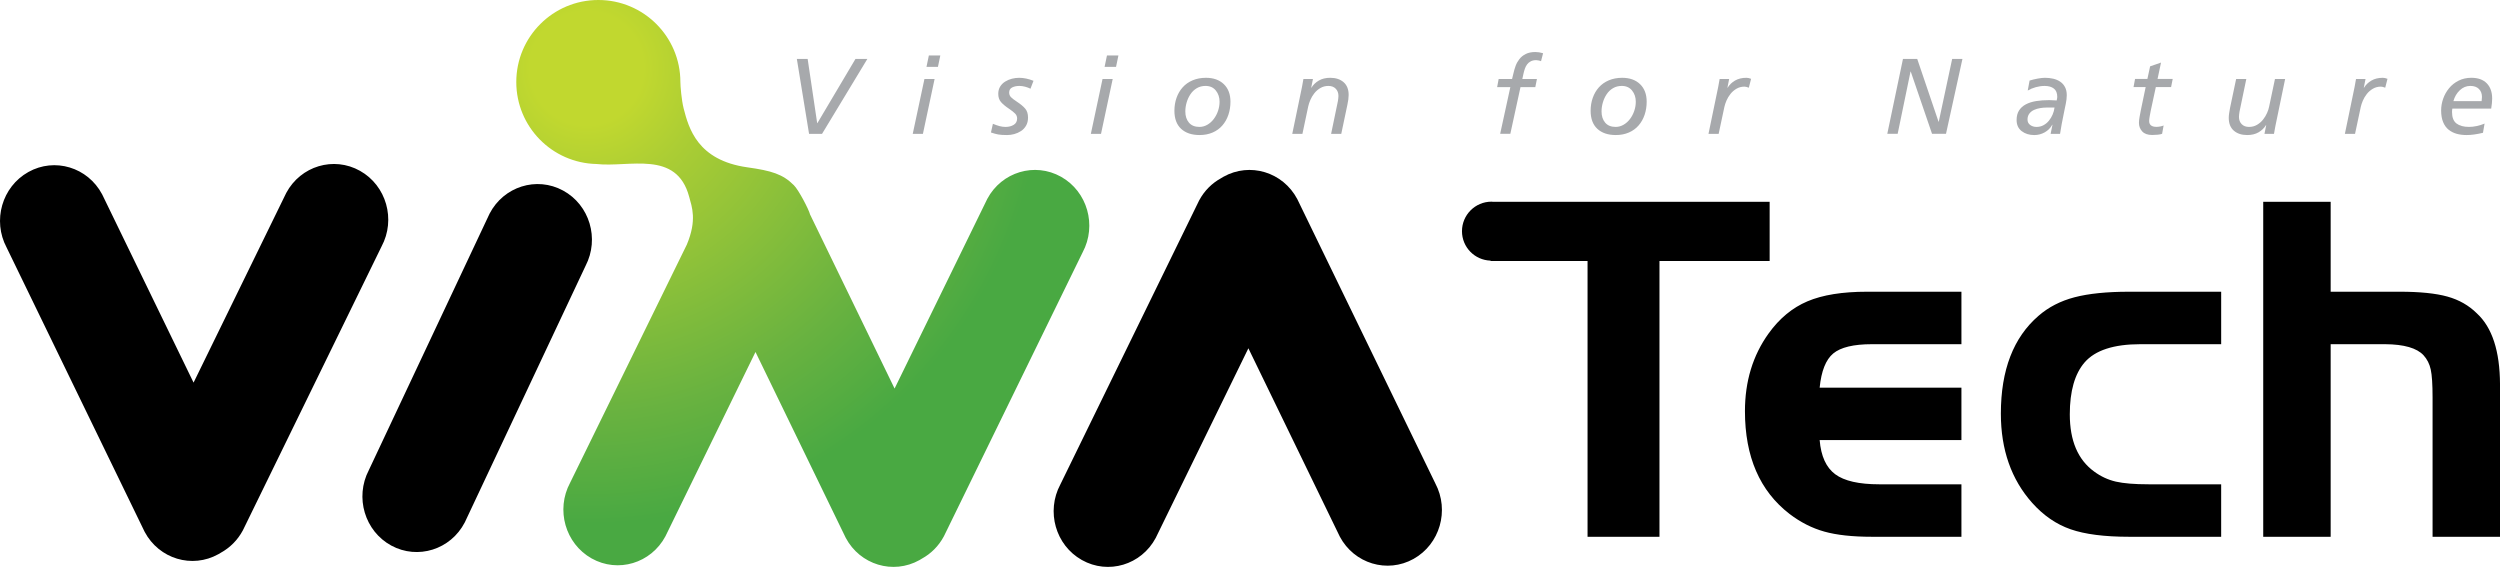
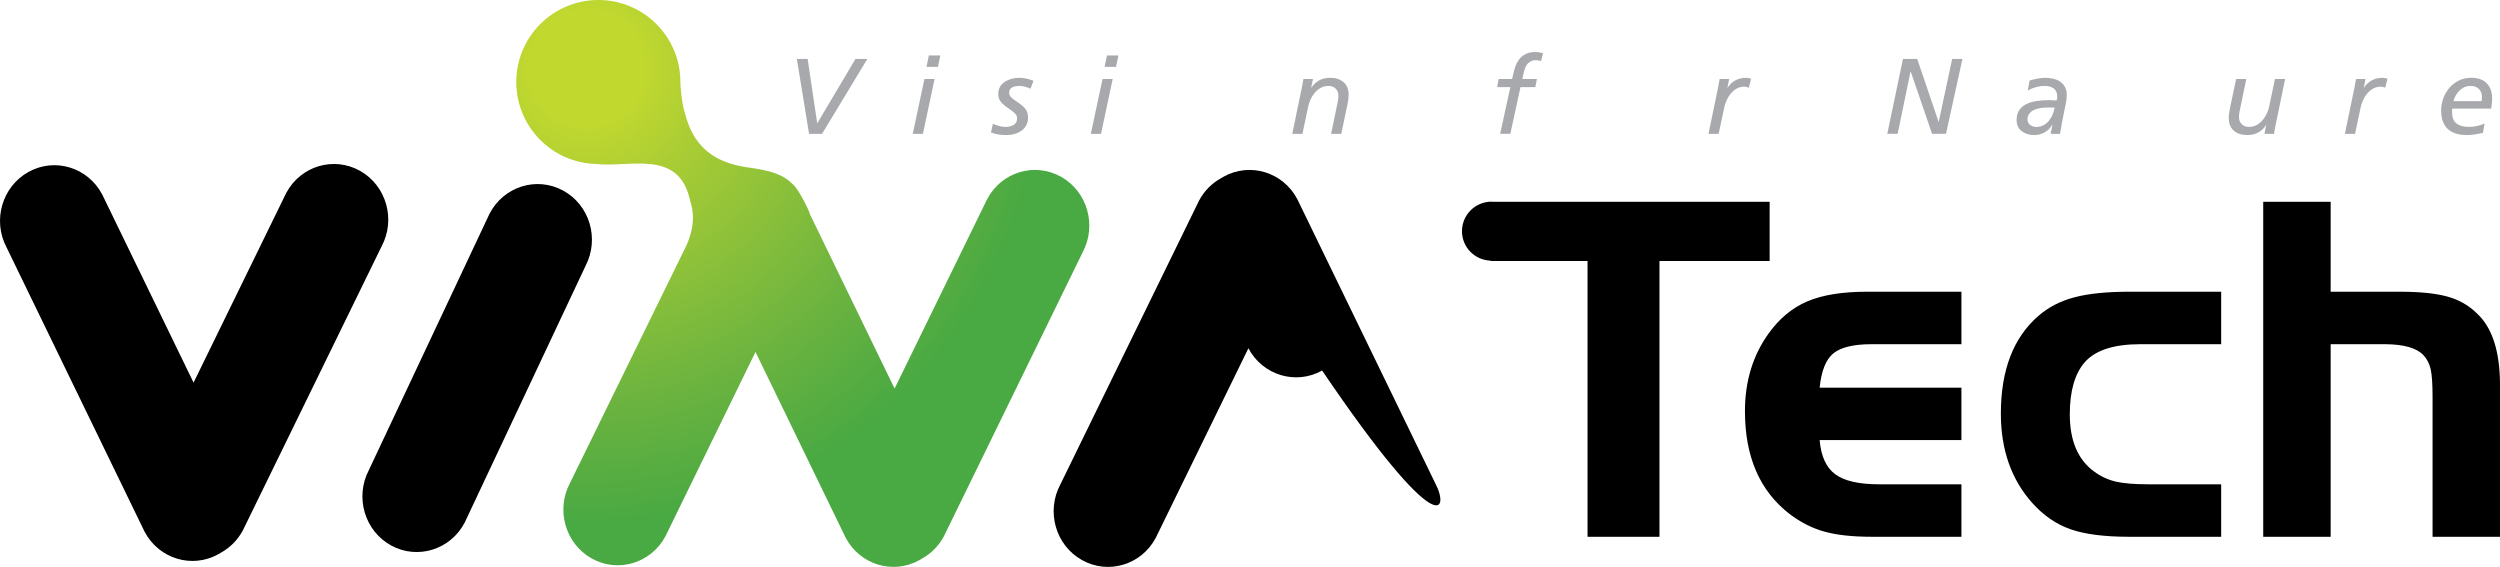
<svg xmlns="http://www.w3.org/2000/svg" version="1.1" id="Layer_1" x="0px" y="0px" width="451.66px" height="102.42px" viewBox="0 0 451.66 102.42" enable-background="new 0 0 451.66 102.42" xml:space="preserve">
  <g>
    <path d="M83.969,94.379c-2.545,4.914-8.49,6.781-13.281,4.184l0,0c-4.789-2.605-6.609-8.695-4.064-13.605l21.824-46.359   c2.547-4.906,8.488-6.777,13.277-4.176l0,0c4.793,2.602,6.617,8.691,4.066,13.602L83.969,94.379z" />
    <path d="M65.045,30.867c-4.754-2.672-10.723-0.887-13.33,3.988l-16.744,34.27L18.449,35.102c-2.598-4.883-8.559-6.688-13.322-4.027   c-4.762,2.66-6.525,8.766-3.928,13.648L26.137,96.09c2.596,4.883,8.562,6.684,13.324,4.027c0.154-0.086,0.307-0.18,0.455-0.27   c1.613-0.891,3.008-2.25,3.957-4.023l25.062-51.301C71.543,39.652,69.801,33.539,65.045,30.867z" />
-     <path d="M259.307,87.324l-24.943-51.371c-2.592-4.879-8.557-6.684-13.322-4.023c-0.154,0.086-0.307,0.18-0.455,0.273   c-1.615,0.887-3.008,2.246-3.951,4.02L191.568,87.52c-2.611,4.875-0.863,10.992,3.889,13.656c4.756,2.676,10.727,0.891,13.334-3.98   l16.746-34.273l16.52,34.027c2.594,4.879,8.557,6.68,13.322,4.023C260.141,98.312,261.902,92.207,259.307,87.324z" />
+     <path d="M259.307,87.324l-24.943-51.371c-2.592-4.879-8.557-6.684-13.322-4.023c-0.154,0.086-0.307,0.18-0.455,0.273   c-1.615,0.887-3.008,2.246-3.951,4.02L191.568,87.52c-2.611,4.875-0.863,10.992,3.889,13.656c4.756,2.676,10.727,0.891,13.334-3.98   l16.746-34.273c2.594,4.879,8.557,6.68,13.322,4.023C260.141,98.312,261.902,92.207,259.307,87.324z" />
    <radialGradient id="SVGID_1_" cx="105.999" cy="12.331" r="82.359" gradientUnits="userSpaceOnUse">
      <stop offset="0.124" style="stop-color:#C1D82F" />
      <stop offset="0.266" style="stop-color:#ABCD34" />
      <stop offset="0.763" style="stop-color:#68B240" />
      <stop offset="1" style="stop-color:#49A942" />
    </radialGradient>
    <path fill-rule="evenodd" clip-rule="evenodd" fill="url(#SVGID_1_)" d="M191.699,31.938c-4.756-2.668-10.73-0.887-13.33,3.988   l-16.75,34.27l-15.273-31.457c-0.195-0.84-2.062-4.441-2.926-5.281c-1.998-2.008-4.051-2.617-8.391-3.227   c-9.037-1.27-10.598-7.074-11.52-10.645c-0.383-1.496-0.588-4.066-0.588-4.766C122.922,6.633,116.285,0,108.1,0   S93.275,6.633,93.275,14.82c0,8.07,6.449,14.629,14.48,14.809c5.883,0.668,14.48-2.598,16.752,5.922   c0.482,1.812,1.451,4.168-0.42,8.637l-21.094,43.039c-2.611,4.875-0.865,10.984,3.891,13.66c4.754,2.672,10.723,0.883,13.33-3.988   L136.49,63.59l16.303,33.574c2.588,4.879,8.553,6.684,13.318,4.027c0.154-0.086,0.305-0.176,0.449-0.27   c1.619-0.887,3.014-2.25,3.963-4.023l25.066-51.301C198.197,40.727,196.455,34.609,191.699,31.938z" />
    <path d="M326.541,54.438c-2.725,1.156-5.068,3.09-7.023,5.816c-2.85,3.969-4.268,8.645-4.268,14.031   c0,8.23,2.678,14.414,8.047,18.559c1.982,1.512,4.082,2.578,6.289,3.195c2.211,0.621,5.074,0.938,8.602,0.938h16.172v-9.48h-14.84   c-3.668,0-6.324-0.602-7.961-1.816c-1.639-1.215-2.574-3.27-2.812-6.172h25.613v-9.473h-25.613c0.295-3,1.115-5.062,2.453-6.176   c1.352-1.117,3.676-1.676,6.988-1.676h16.172v-9.48h-17.059C332.855,52.703,329.268,53.281,326.541,54.438z M319.711,36.461   h-49.977c-0.092-0.008-0.178-0.027-0.275-0.027c-2.943,0-5.332,2.391-5.332,5.336c0,2.891,2.299,5.23,5.168,5.316v0.066h17.518   v49.824h12.994V47.152h19.904V36.461z M374.789,53.707c-2.531,0.664-4.699,1.781-6.5,3.348c-4.539,3.91-6.805,9.801-6.805,17.676   c0,6.512,1.887,11.887,5.656,16.117c2.035,2.277,4.348,3.871,6.945,4.773c2.594,0.902,6.117,1.355,10.574,1.355h16.625v-9.48   H388.16c-2.527,0-4.492-0.16-5.902-0.484c-1.41-0.328-2.715-0.93-3.918-1.82c-2.934-2.125-4.402-5.574-4.402-10.332   c0-4.195,0.895-7.328,2.684-9.395c1.906-2.188,5.266-3.281,10.074-3.281h14.59v-9.48H384.66   C380.617,52.703,377.328,53.043,374.789,53.707z M447.48,56.613c-1.449-1.438-3.223-2.449-5.316-3.031   c-2.098-0.586-4.984-0.879-8.648-0.879h-12.449V36.461h-12.184v60.516h12.184V62.184h9.844c3.414,0.023,5.727,0.695,6.934,1.996   c0.648,0.711,1.082,1.566,1.301,2.574c0.223,1.008,0.332,2.691,0.332,5.055v25.168h12.184V69.414   C451.633,63.418,450.242,59.152,447.48,56.613z" />
  </g>
  <g>
    <path fill="#A7A9AC" d="M148.514,24.18h-2.346l-2.207-13.531h1.953l1.72,11.594h0.039l6.877-11.594h2.149L148.514,24.18z" />
    <path fill="#A7A9AC" d="M167.011,14.273h1.837l-2.11,9.906H164.9L167.011,14.273z M169.451,12.086h-2.07l0.43-2.062h2.07   L169.451,12.086z" />
    <path fill="#A7A9AC" d="M186.169,16.027c-0.273-0.141-0.593-0.262-0.958-0.359c-0.364-0.096-0.709-0.145-1.035-0.145   c-0.508,0-0.944,0.09-1.309,0.271c-0.365,0.182-0.547,0.49-0.547,0.93c0,0.336,0.113,0.617,0.342,0.844   c0.229,0.225,0.578,0.494,1.049,0.803c0.652,0.428,1.15,0.84,1.496,1.242c0.346,0.398,0.52,0.941,0.52,1.627   c0,0.568-0.118,1.057-0.354,1.463s-0.545,0.734-0.925,0.979c-0.381,0.246-0.787,0.426-1.217,0.543   c-0.43,0.115-0.859,0.174-1.289,0.174c-0.691,0-1.225-0.035-1.604-0.105c-0.377-0.072-0.794-0.184-1.25-0.34l-0.059-0.02   l0.352-1.566c0.443,0.182,0.844,0.32,1.202,0.418c0.358,0.096,0.72,0.145,1.084,0.145c0.573,0,1.065-0.125,1.476-0.379   c0.41-0.25,0.615-0.635,0.615-1.152c0-0.336-0.117-0.625-0.353-0.871s-0.601-0.537-1.097-0.873   c-0.639-0.426-1.125-0.83-1.458-1.211s-0.499-0.875-0.499-1.482c0-0.504,0.111-0.939,0.334-1.309   c0.224-0.367,0.525-0.67,0.906-0.91c0.381-0.238,0.789-0.412,1.226-0.523c0.437-0.109,0.87-0.164,1.3-0.164   c0.834,0,1.7,0.18,2.599,0.541L186.169,16.027z" />
    <path fill="#A7A9AC" d="M199.188,14.273h1.837l-2.11,9.906h-1.837L199.188,14.273z M201.628,12.086h-2.07l0.43-2.062h2.07   L201.628,12.086z" />
-     <path fill="#A7A9AC" d="M212.557,17.678c0.255-0.725,0.623-1.357,1.106-1.898c0.483-0.543,1.084-0.965,1.802-1.27   c0.718-0.303,1.521-0.455,2.409-0.455c1.357,0,2.435,0.385,3.231,1.152c0.796,0.77,1.194,1.824,1.194,3.168   c0,0.84-0.124,1.627-0.372,2.363s-0.61,1.379-1.087,1.926c-0.477,0.551-1.064,0.977-1.763,1.279s-1.485,0.455-2.359,0.455   c-1.41,0-2.521-0.375-3.33-1.123c-0.81-0.75-1.214-1.84-1.214-3.273C212.175,19.176,212.302,18.4,212.557,17.678z M214.798,22.154   c0.436,0.518,1.07,0.775,1.903,0.775c0.494,0,0.966-0.129,1.415-0.387c0.448-0.26,0.839-0.607,1.171-1.047s0.589-0.93,0.771-1.473   c0.183-0.543,0.273-1.094,0.273-1.648c0-0.789-0.225-1.461-0.673-2.018c-0.449-0.557-1.07-0.834-1.864-0.834   c-0.586,0-1.109,0.137-1.571,0.406c-0.462,0.273-0.847,0.637-1.152,1.096s-0.536,0.959-0.692,1.502s-0.234,1.08-0.234,1.609   C214.144,20.965,214.361,21.637,214.798,22.154z" />
    <path fill="#A7A9AC" d="M235.205,15.789l0.059-0.312c0.104-0.504,0.176-0.906,0.215-1.203h1.722l-0.312,1.572h0.039   c0.324-0.531,0.77-0.963,1.336-1.293c0.566-0.332,1.255-0.498,2.065-0.498c1,0,1.804,0.266,2.412,0.795   c0.607,0.531,0.912,1.299,0.912,2.309c0,0.246-0.021,0.521-0.06,0.824c-0.039,0.305-0.098,0.631-0.176,0.979l-1.099,5.219h-1.834   l1.227-5.92c0.025-0.154,0.049-0.32,0.068-0.494c0.02-0.176,0.029-0.32,0.029-0.438c0-0.529-0.163-0.963-0.488-1.301   c-0.326-0.336-0.769-0.504-1.329-0.504c-0.534,0-1.016,0.127-1.445,0.379s-0.795,0.568-1.095,0.951   c-0.3,0.381-0.537,0.779-0.713,1.193s-0.303,0.795-0.381,1.145l-1.055,4.988h-1.837L235.205,15.789z" />
    <path fill="#A7A9AC" d="M272.863,15.742h-2.384l0.273-1.469h2.423l0.234-0.967c0.117-0.516,0.254-0.986,0.41-1.412   s0.381-0.828,0.674-1.209s0.677-0.689,1.152-0.93c0.476-0.238,1.052-0.357,1.729-0.357c0.442,0,0.911,0.074,1.405,0.219   l-0.371,1.443c-0.09-0.051-0.234-0.096-0.43-0.135c-0.194-0.039-0.344-0.059-0.448-0.059c-0.378,0-0.703,0.07-0.977,0.213   s-0.495,0.33-0.664,0.561c-0.17,0.234-0.304,0.492-0.401,0.775s-0.186,0.6-0.264,0.947l-0.195,0.91h2.638l-0.293,1.469h-2.677   l-1.836,8.438h-1.837L272.863,15.742z" />
-     <path fill="#A7A9AC" d="M287.754,17.678c0.254-0.725,0.621-1.357,1.105-1.898c0.484-0.543,1.084-0.965,1.801-1.27   c0.719-0.303,1.523-0.455,2.41-0.455c1.357,0,2.434,0.385,3.23,1.152c0.797,0.77,1.195,1.824,1.195,3.168   c0,0.84-0.125,1.627-0.371,2.363c-0.25,0.736-0.611,1.379-1.088,1.926c-0.477,0.551-1.064,0.977-1.764,1.279   c-0.697,0.303-1.484,0.455-2.359,0.455c-1.41,0-2.52-0.375-3.328-1.123c-0.811-0.75-1.215-1.84-1.215-3.273   C287.371,19.176,287.498,18.4,287.754,17.678z M289.994,22.154c0.436,0.518,1.07,0.775,1.904,0.775   c0.492,0,0.965-0.129,1.414-0.387c0.449-0.26,0.84-0.607,1.172-1.047s0.588-0.93,0.77-1.473c0.184-0.543,0.273-1.094,0.273-1.648   c0-0.789-0.225-1.461-0.672-2.018c-0.449-0.557-1.07-0.834-1.865-0.834c-0.586,0-1.109,0.137-1.572,0.406   c-0.461,0.273-0.846,0.637-1.152,1.096c-0.305,0.459-0.535,0.959-0.691,1.502s-0.234,1.08-0.234,1.609   C289.34,20.965,289.559,21.637,289.994,22.154z" />
    <path fill="#A7A9AC" d="M310.4,15.789l0.059-0.312c0.104-0.504,0.176-0.906,0.217-1.203h1.719l-0.312,1.572h0.039   c0.324-0.531,0.77-0.963,1.336-1.293c0.566-0.332,1.254-0.498,2.062-0.498c0.26,0,0.539,0.062,0.84,0.188l-0.41,1.602   c-0.34-0.131-0.6-0.195-0.781-0.195c-0.535,0-1.016,0.127-1.445,0.379s-0.795,0.568-1.094,0.949   c-0.301,0.381-0.539,0.779-0.715,1.191c-0.176,0.414-0.301,0.797-0.379,1.145l-1.037,4.867h-1.836L310.4,15.789z" />
    <path fill="#A7A9AC" d="M343.797,10.648h2.578l3.85,11.344h0.039l2.422-11.344h1.857l-2.971,13.531h-2.521l-3.848-11.25h-0.039   l-2.324,11.25h-1.875L343.797,10.648z" />
    <path fill="#A7A9AC" d="M366.672,14.557c0.441-0.141,0.928-0.26,1.455-0.357c0.527-0.096,0.967-0.145,1.318-0.145   c0.521,0,1.02,0.055,1.496,0.164c0.475,0.111,0.895,0.289,1.258,0.535c0.365,0.246,0.656,0.57,0.871,0.979s0.32,0.896,0.32,1.465   c0,0.221-0.016,0.473-0.047,0.756c-0.033,0.285-0.076,0.551-0.129,0.795c-0.012,0.053-0.098,0.459-0.254,1.223   c-0.391,1.875-0.652,3.279-0.781,4.209h-1.703l0.332-1.648h-0.039c-0.314,0.582-0.766,1.039-1.352,1.371   c-0.586,0.33-1.219,0.496-1.898,0.496c-0.9,0-1.656-0.234-2.27-0.705c-0.613-0.469-0.922-1.143-0.922-2.018   c0-0.682,0.148-1.254,0.441-1.717s0.705-0.834,1.234-1.111c0.527-0.275,1.145-0.473,1.852-0.588c0.703-0.115,1.5-0.174,2.387-0.174   c0.197,0,0.484,0.014,0.863,0.039c0.209,0.014,0.365,0.02,0.469,0.02l0.02-0.117c0.053-0.223,0.078-0.398,0.078-0.527   c0-0.68-0.201-1.178-0.605-1.496c-0.402-0.32-0.963-0.48-1.68-0.48c-0.52,0-1.051,0.074-1.592,0.223s-1.025,0.354-1.455,0.611   L366.672,14.557z M369.77,19.43c-0.387,0-0.777,0.033-1.176,0.098s-0.77,0.174-1.113,0.328c-0.346,0.156-0.629,0.379-0.852,0.668   c-0.221,0.291-0.332,0.65-0.332,1.076c0,0.412,0.16,0.736,0.48,0.975c0.318,0.236,0.703,0.355,1.152,0.355s0.863-0.1,1.24-0.301   c0.377-0.199,0.705-0.469,0.986-0.811s0.508-0.719,0.684-1.131c0.176-0.414,0.289-0.832,0.34-1.258H369.77z" />
-     <path fill="#A7A9AC" d="M385.727,14.262h2.23l0.492-2.279l1.969-0.678l-0.625,2.957h2.738l-0.293,1.469h-2.758l-0.914,4.254   c-0.066,0.297-0.133,0.643-0.195,1.037c-0.066,0.395-0.098,0.67-0.098,0.824c0,0.715,0.441,1.072,1.324,1.072   c0.211,0,0.436-0.023,0.676-0.068c0.242-0.045,0.447-0.105,0.615-0.184l-0.273,1.508c-0.193,0.078-0.467,0.133-0.818,0.164   c-0.352,0.033-0.68,0.049-0.98,0.049c-0.809,0-1.406-0.217-1.801-0.65c-0.391-0.432-0.586-0.947-0.586-1.541   c0-0.285,0.039-0.646,0.117-1.086s0.156-0.854,0.234-1.242l0.863-4.137h-2.191L385.727,14.262z" />
    <path fill="#A7A9AC" d="M411.102,22.664l-0.059,0.312c-0.104,0.504-0.176,0.906-0.215,1.203h-1.719l0.312-1.572h-0.039   c-0.324,0.531-0.771,0.963-1.338,1.295c-0.566,0.33-1.252,0.496-2.061,0.496c-1.004,0-1.809-0.266-2.416-0.795   s-0.912-1.299-0.912-2.309c0-0.246,0.023-0.521,0.068-0.824s0.102-0.631,0.166-0.979l1.1-5.219h1.838l-1.23,5.92   c-0.027,0.154-0.049,0.32-0.068,0.494c-0.02,0.176-0.029,0.32-0.029,0.438c0,0.531,0.162,0.965,0.488,1.301   c0.324,0.336,0.768,0.504,1.328,0.504c0.535,0,1.016-0.125,1.445-0.379c0.43-0.252,0.795-0.568,1.094-0.949   c0.301-0.383,0.541-0.781,0.723-1.195c0.184-0.414,0.307-0.795,0.371-1.145l1.055-4.988h1.838L411.102,22.664z" />
    <path fill="#A7A9AC" d="M425.373,15.789l0.059-0.312c0.104-0.504,0.176-0.906,0.215-1.203h1.719l-0.312,1.572h0.039   c0.326-0.531,0.771-0.963,1.338-1.293c0.566-0.332,1.254-0.498,2.062-0.498c0.26,0,0.539,0.062,0.84,0.188l-0.41,1.602   c-0.34-0.131-0.6-0.195-0.781-0.195c-0.535,0-1.016,0.127-1.445,0.379s-0.795,0.568-1.096,0.949   c-0.299,0.381-0.537,0.779-0.713,1.191c-0.176,0.414-0.303,0.797-0.381,1.145l-1.035,4.867h-1.836L425.373,15.789z" />
    <path fill="#A7A9AC" d="M448.582,23.992c-1.121,0.271-2.104,0.406-2.949,0.406c-0.652,0-1.248-0.074-1.789-0.223   c-0.539-0.148-1.023-0.391-1.449-0.727c-0.428-0.336-0.762-0.793-1.004-1.375c-0.244-0.582-0.365-1.291-0.365-2.131   c0-0.697,0.121-1.395,0.361-2.092c0.242-0.697,0.598-1.334,1.066-1.908c0.471-0.574,1.047-1.033,1.734-1.375   c0.684-0.342,1.449-0.514,2.299-0.514c1.201,0,2.127,0.332,2.779,0.994c0.652,0.664,0.979,1.588,0.979,2.771   c0,0.504-0.059,1.102-0.176,1.797h-7.016c-0.039,0.207-0.059,0.416-0.059,0.623c0,0.975,0.271,1.666,0.811,2.076   c0.541,0.408,1.293,0.613,2.258,0.613c0.441,0,0.906-0.051,1.395-0.156c0.488-0.102,0.961-0.25,1.418-0.445L448.582,23.992z    M448.342,18.273c0.039-0.299,0.059-0.553,0.059-0.762c0-0.592-0.182-1.07-0.547-1.438s-0.885-0.551-1.561-0.551   c-0.719,0-1.354,0.266-1.906,0.793c-0.555,0.531-0.936,1.184-1.145,1.957H448.342z" />
  </g>
</svg>